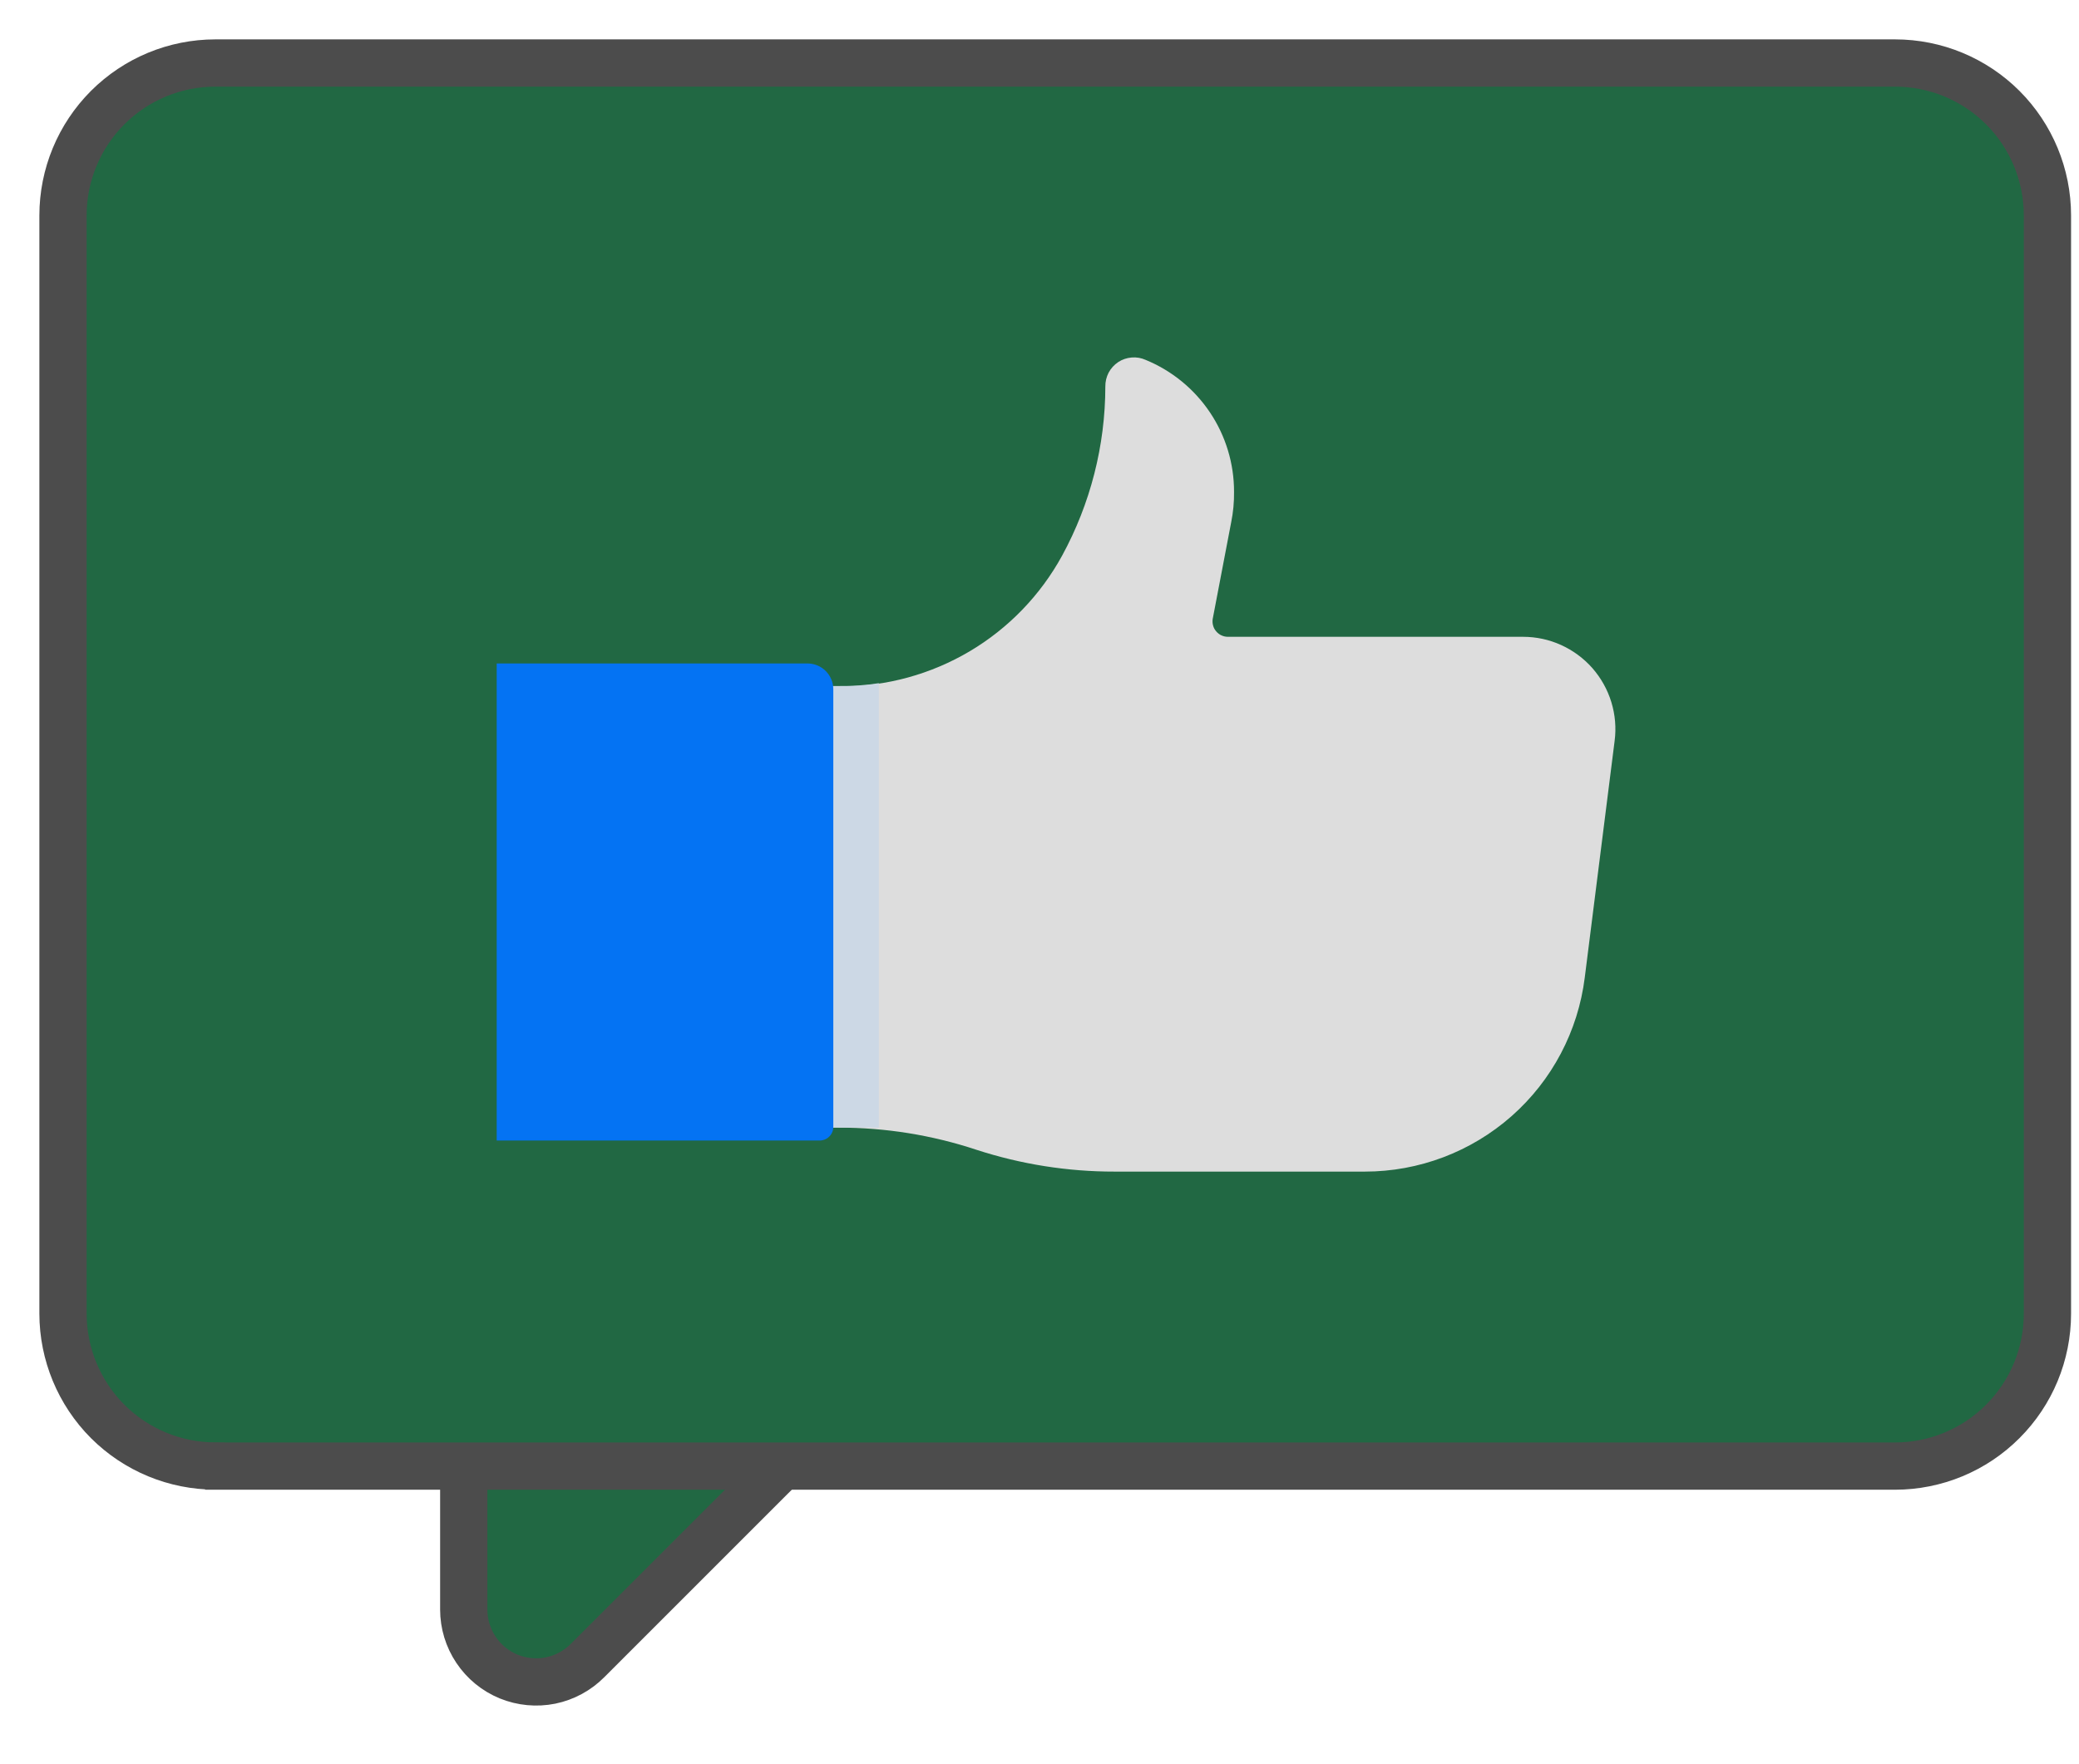
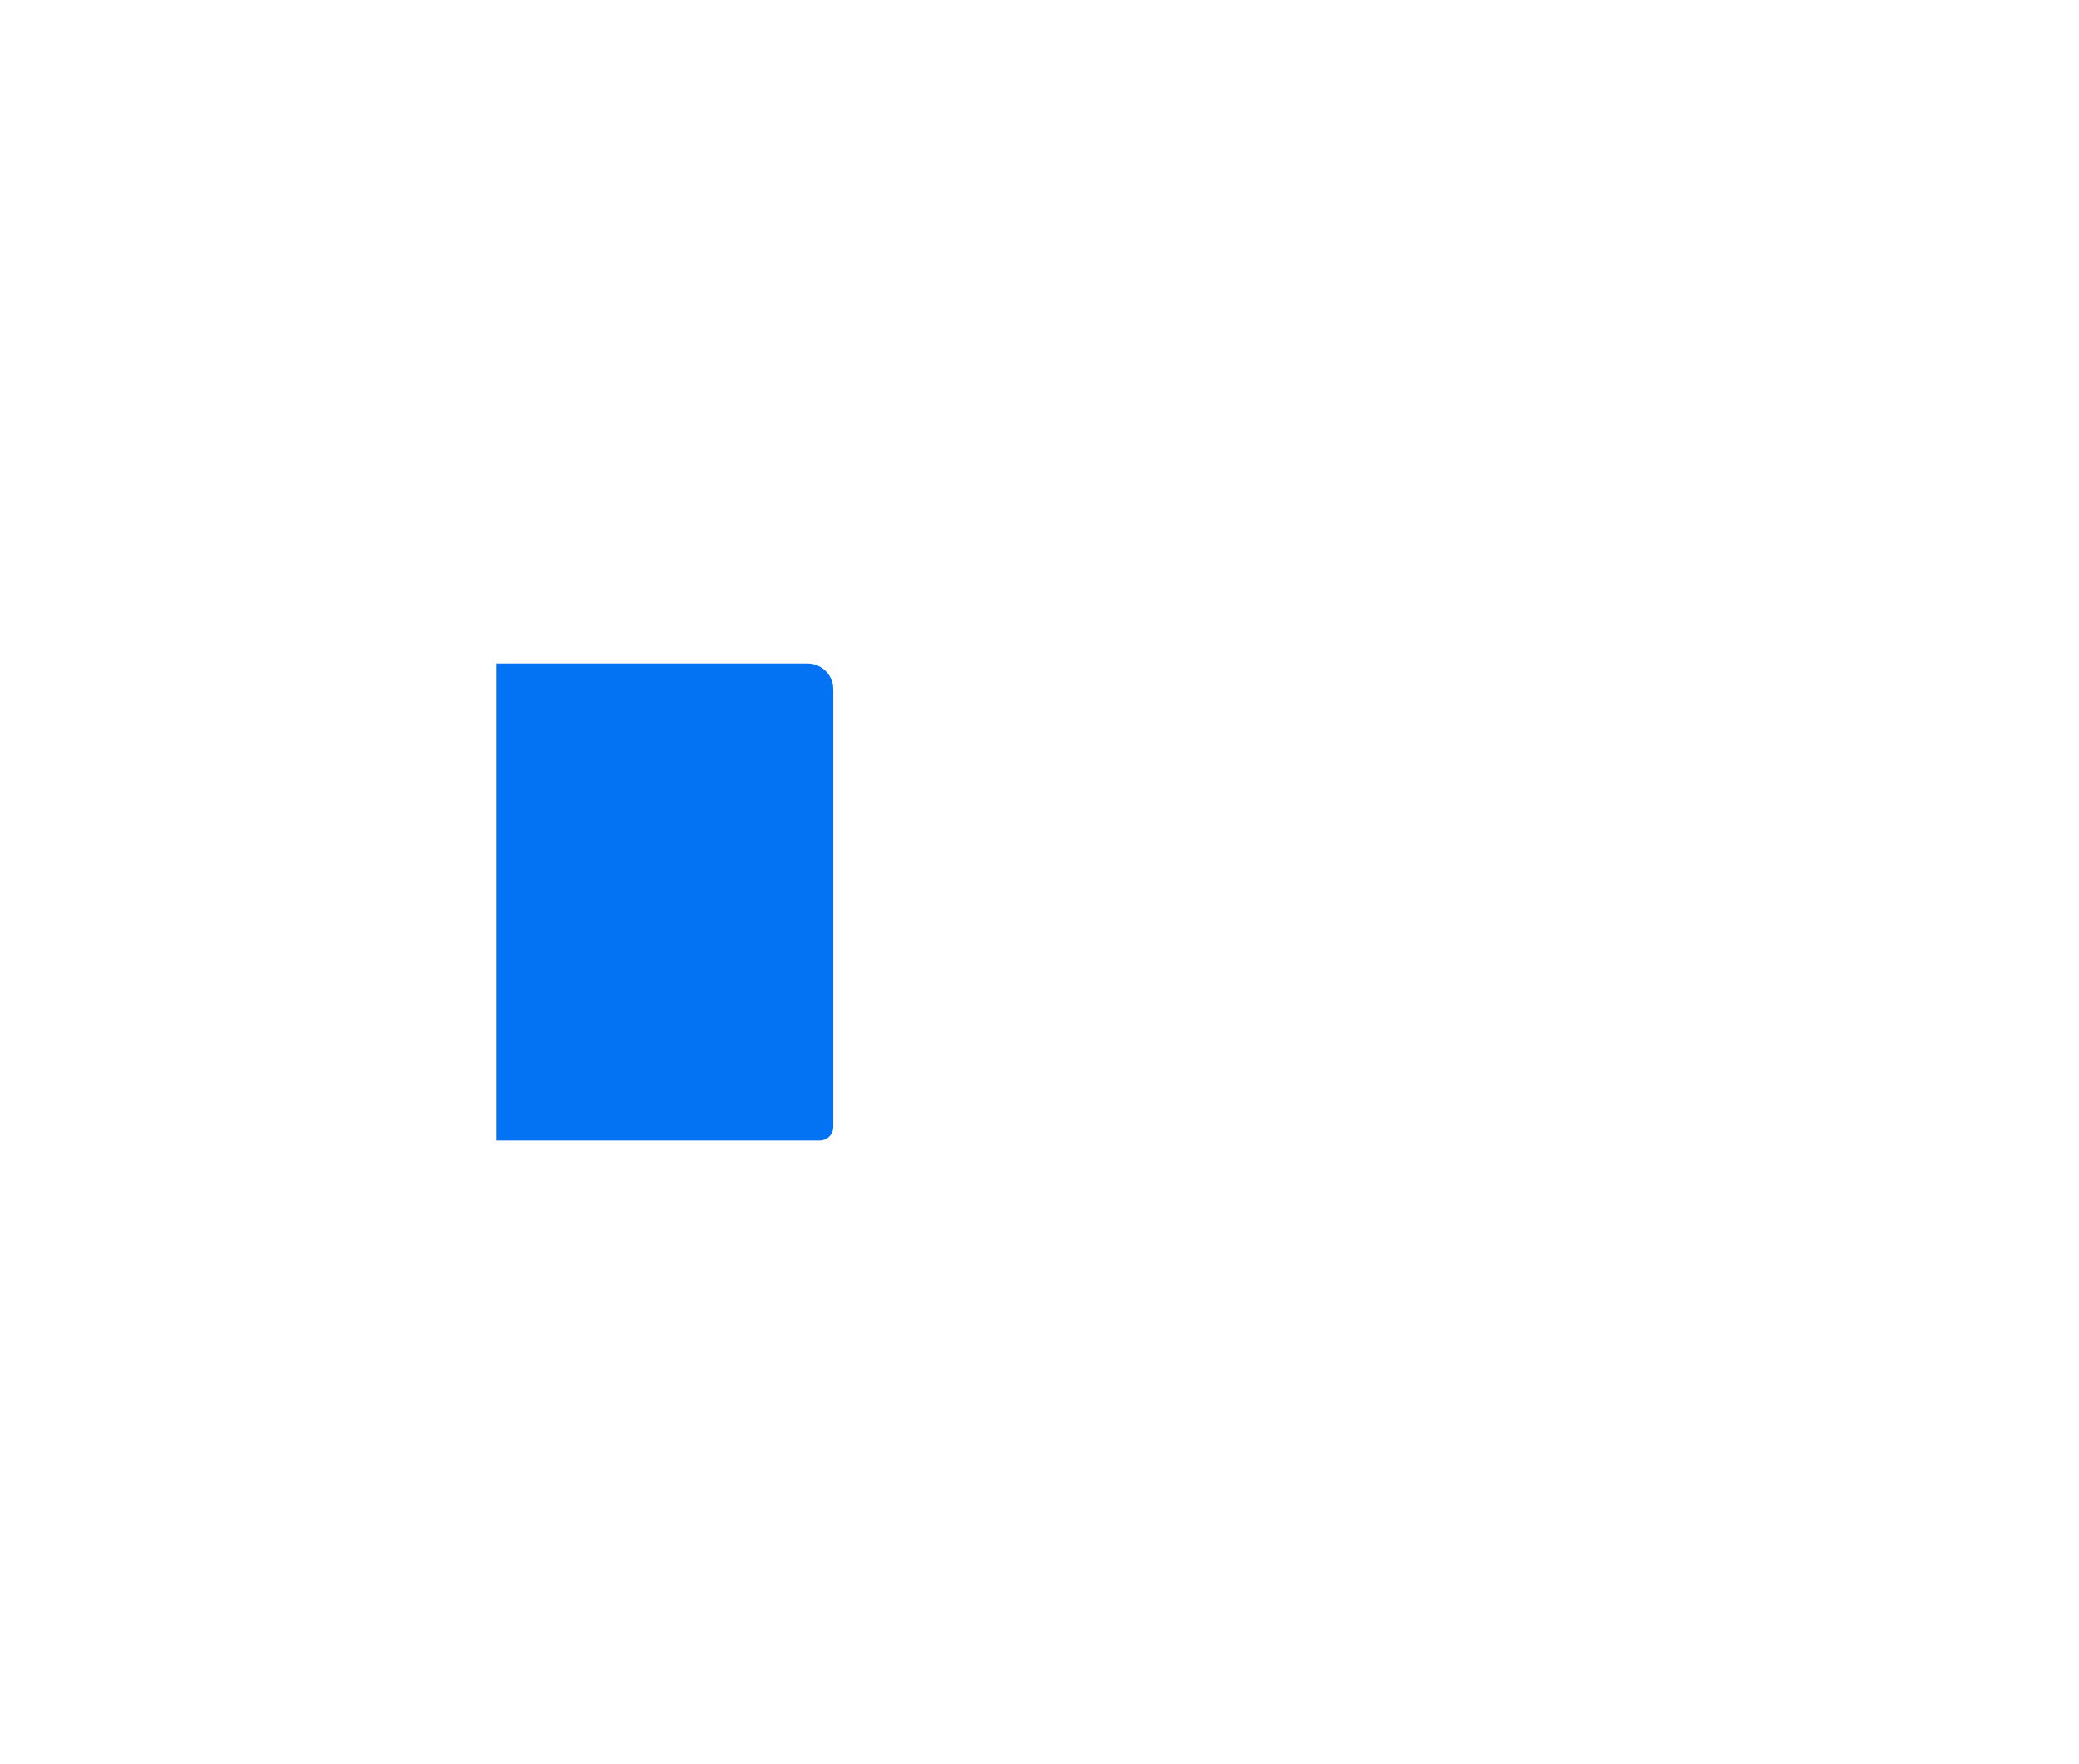
<svg xmlns="http://www.w3.org/2000/svg" width="33" height="28" viewBox="0 0 33 28" fill="none">
-   <path d="M17.572 18.111L9.328 26.353C9.168 26.515 8.963 26.626 8.74 26.672C8.517 26.717 8.285 26.695 8.074 26.609C7.863 26.522 7.683 26.375 7.556 26.185C7.429 25.996 7.361 25.773 7.361 25.545V17.484L7.735 17.483L17.307 17.47H18.214L17.572 18.111Z" fill="#216843" stroke="#4C4C4C" stroke-width="0.75" />
-   <path d="M3.419 23.268C2.778 23.268 2.163 23.013 1.709 22.56C1.256 22.106 1.001 21.491 1 20.85V3.42C1 2.778 1.255 2.163 1.708 1.709C2.162 1.255 2.777 1 3.419 1H30.08C30.722 1 31.337 1.255 31.791 1.709C32.244 2.163 32.499 2.778 32.499 3.42V20.85C32.499 21.491 32.244 22.107 31.79 22.56C31.337 23.014 30.721 23.269 30.08 23.269H3.42L3.419 23.268Z" fill="#216843" stroke="#4C4C4C" stroke-width="0.75" />
-   <path d="M19.492 10.107C19.457 10.107 19.422 10.1 19.39 10.085C19.357 10.071 19.329 10.049 19.306 10.022C19.282 9.995 19.265 9.964 19.256 9.93C19.246 9.896 19.244 9.86 19.249 9.825L19.543 8.287C19.575 8.129 19.59 7.968 19.588 7.807C19.589 7.358 19.456 6.919 19.206 6.546C18.956 6.173 18.601 5.883 18.185 5.712C18.116 5.681 18.039 5.667 17.963 5.674C17.886 5.68 17.813 5.705 17.749 5.747C17.685 5.79 17.633 5.847 17.597 5.915C17.562 5.983 17.544 6.058 17.545 6.135C17.544 7.073 17.308 7.995 16.859 8.819C16.515 9.447 16.008 9.972 15.392 10.337C14.775 10.702 14.072 10.895 13.355 10.895H11.567V17.897H13.31C14.055 17.896 14.794 18.015 15.5 18.249C16.208 18.479 16.948 18.596 17.692 18.595H21.664C22.522 18.595 23.35 18.282 23.993 17.715C24.636 17.148 25.049 16.365 25.155 15.514L25.629 11.759C25.656 11.553 25.638 11.343 25.577 11.144C25.516 10.944 25.413 10.761 25.276 10.604C25.138 10.448 24.969 10.323 24.779 10.237C24.589 10.151 24.384 10.107 24.175 10.107H19.492Z" fill="#DDDDDD" />
-   <path d="M12.201 17.896H13.95V10.843C13.739 10.876 13.524 10.891 13.31 10.888H12.2L12.201 17.896Z" fill="#CCD8E5" />
  <path d="M7.858 10.53H12.817C12.926 10.53 13.03 10.573 13.107 10.65C13.184 10.727 13.227 10.831 13.227 10.94V17.884C13.227 17.913 13.222 17.941 13.211 17.967C13.2 17.994 13.184 18.018 13.164 18.038C13.144 18.058 13.12 18.075 13.093 18.085C13.066 18.096 13.038 18.102 13.009 18.102H7.884V10.53H7.858Z" fill="#0473F3" />
</svg>